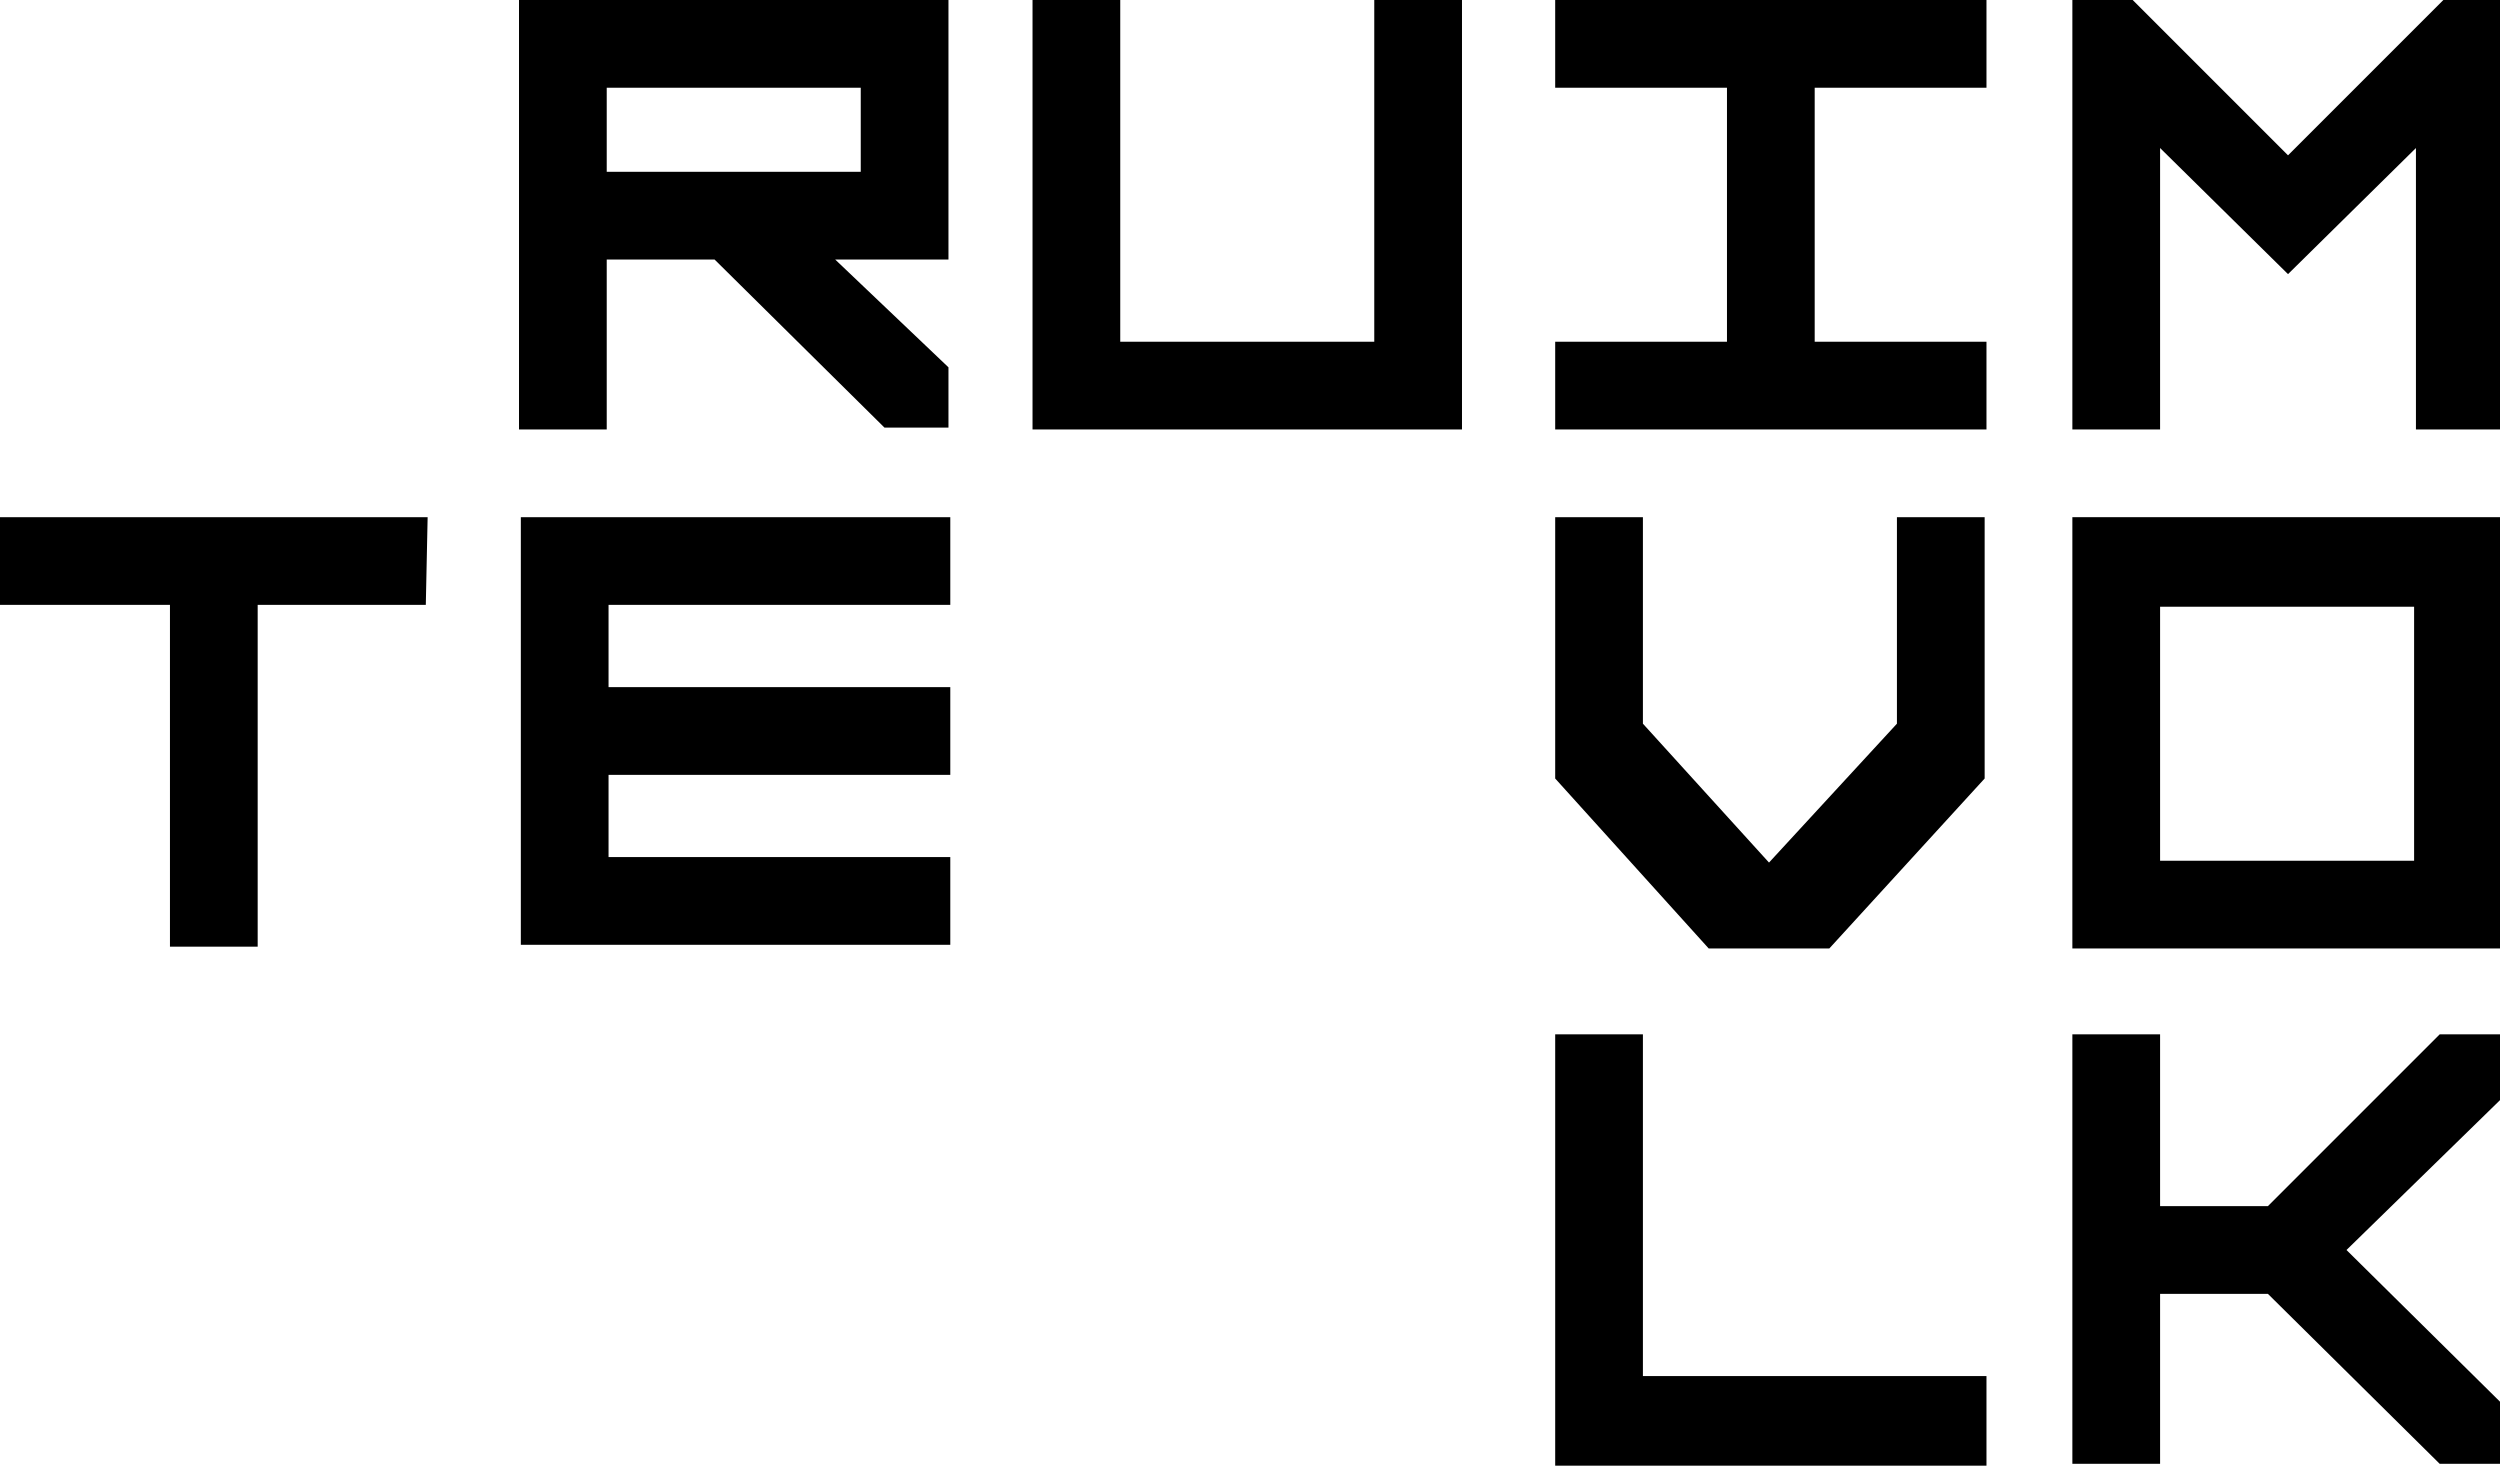
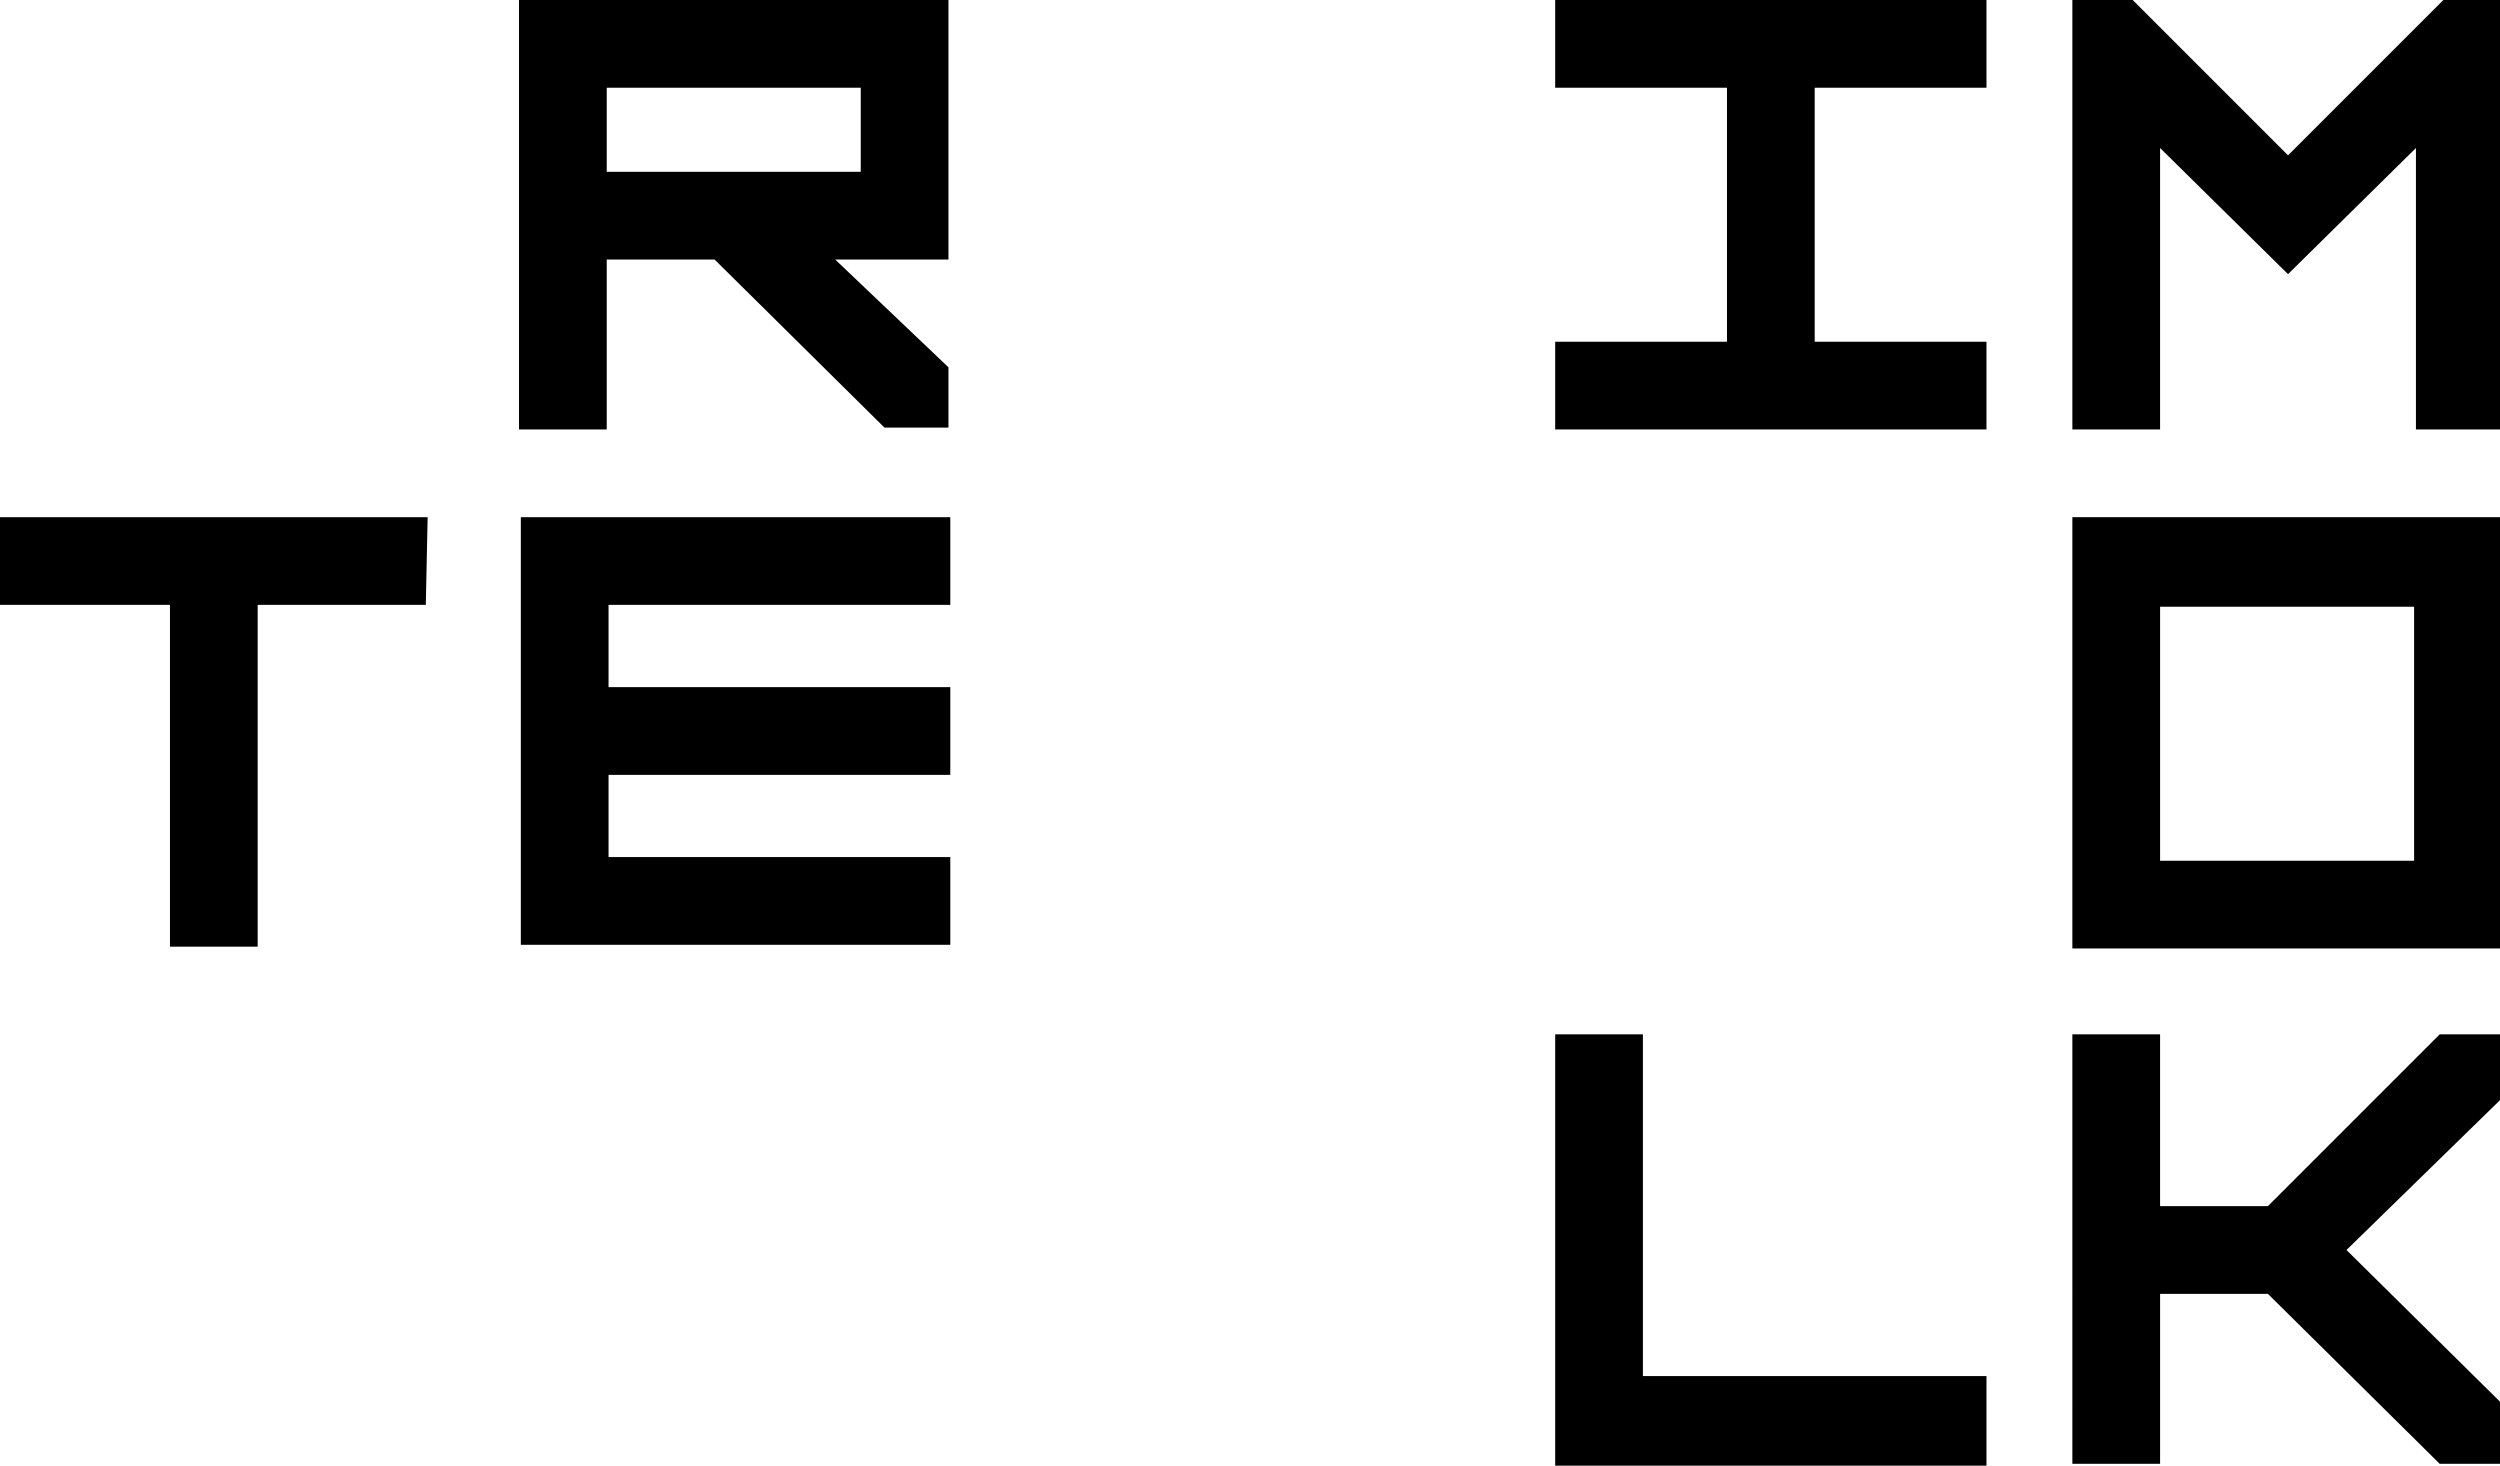
<svg xmlns="http://www.w3.org/2000/svg" id="Zwart" x="0px" y="0px" viewBox="0 0 136.8 80.2" style="enable-background:new 0 0 136.8 80.2;" xml:space="preserve">
  <path d="M51.9,0v14.2h-6.2l6.2,5.9v3.3h-3.5l-9.3-9.2h-5.9v9.3h-4.8V0H51.9z M47.1,4.8H33.2v4.6h13.9V4.8z" />
-   <path d="M80,23.5H56.5V0h4.8v18.7h13.9V0H80V23.5z" />
  <path d="M99.3,4.8v13.9h9.4v4.8H85.1v-4.8h9.4V4.8h-9.4V0h23.6v4.8H99.3z" />
  <path d="M113.4,0v23.5h4.8V8.1l7,6.9l7-6.9v15.4h4.8V0h-3.3l-8.5,8.5L116.7,0H113.4z" />
  <g>
    <path d="M23.3,33.1h-9.2v18.7H9.3V33.1H0v-4.8h23.4L23.3,33.1L23.3,33.1z" />
    <path d="M33.3,33.1v4.5H52v4.8H33.3v4.5H52v4.8H28.5V28.3H52v4.8C52,33.1,33.3,33.1,33.3,33.1z" />
  </g>
  <path d="M136.9,51.9h-23.5V28.3h23.5V51.9z M132.1,33.2h-13.9v13.9h13.9V33.2z" />
  <path d="M108.7,80.2H85.1V56.6h4.8v18.7h18.8V80.2z" />
  <path d="M128.4,68.4l8.5,8.4v3.3h-3.4l-9.4-9.3h-5.9v9.3h-4.8V56.6h4.8V66h5.9l9.4-9.4h3.3v3.6L128.4,68.4z" />
-   <polygon points="108.6,42.6 100.1,51.9 93.5,51.9 85.1,42.6 85.1,42.6 85.1,28.3 89.9,28.3 89.9,39.6 96.8,47.2 103.8,39.6 103.8,28.3 108.6,28.3 " />
</svg>